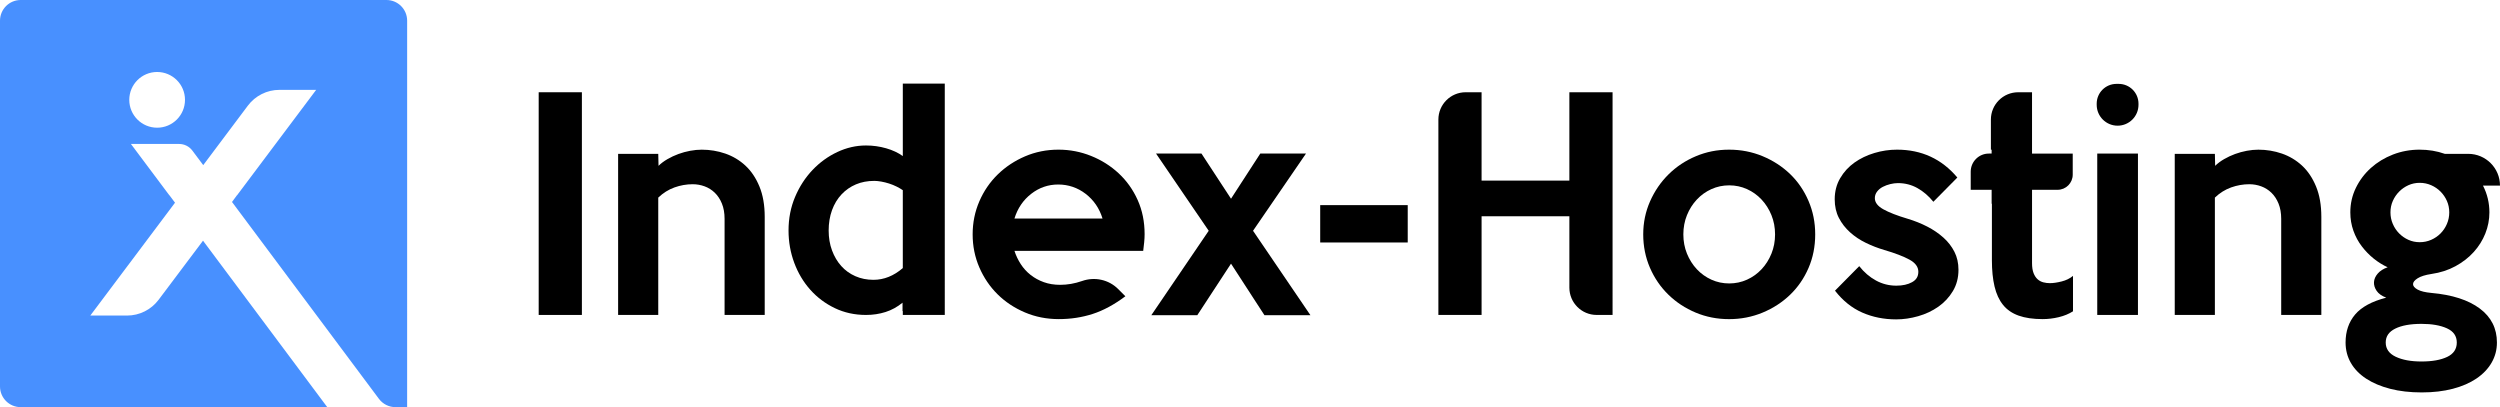
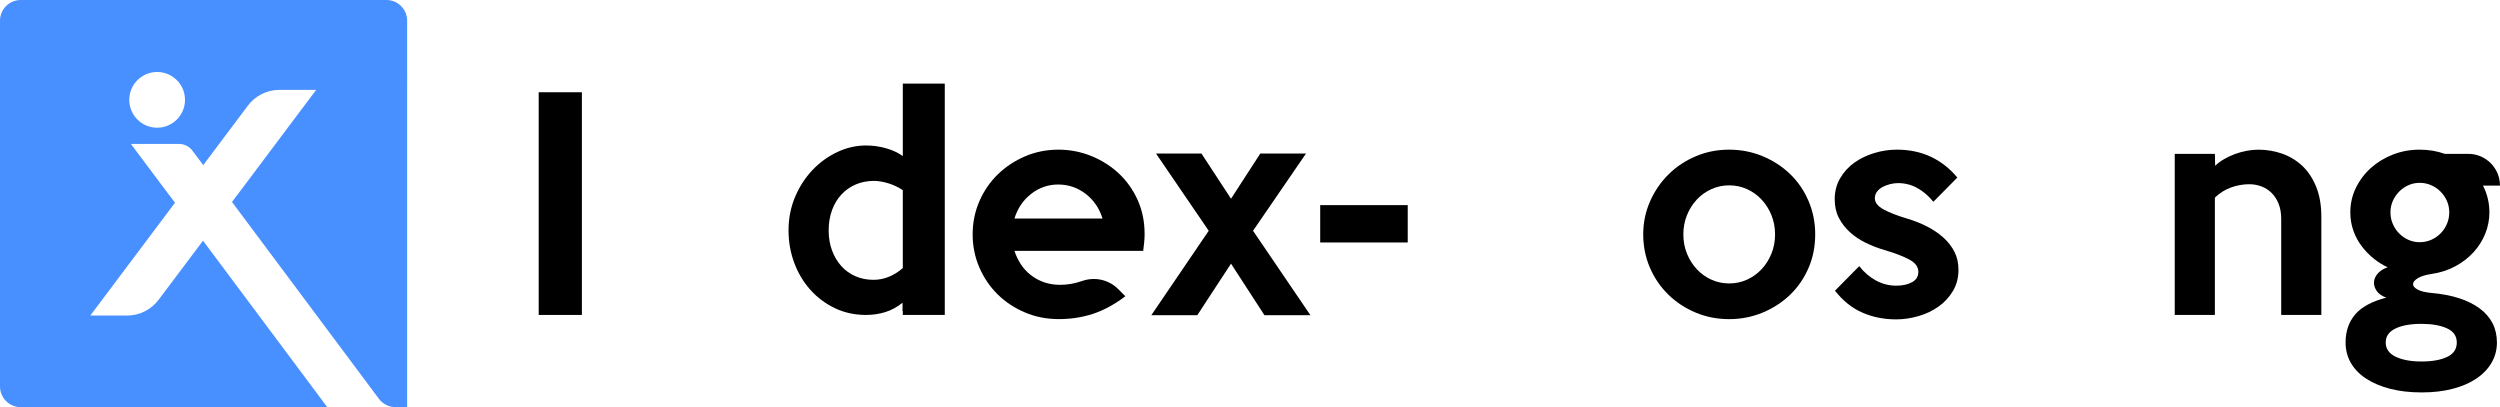
<svg xmlns="http://www.w3.org/2000/svg" id="Ebene_1" data-name="Ebene 1" viewBox="0 0 2449.79 398.98">
  <defs>
    <style>
      .cls-1 {
        fill: #000;
      }

      .cls-1, .cls-2 {
        stroke-width: 0px;
      }

      .cls-2 {
        fill: #4890ff;
      }
    </style>
  </defs>
  <rect class="cls-1" x="527.87" y="90.4" width="42.33" height="218.22" />
-   <path class="cls-1" d="M730.39,162.23c-5.74-5.28-12.29-9.19-19.67-11.74-7.37-2.55-15.07-3.82-23.08-3.82-3.64,0-7.42.37-11.33,1.09-3.92.73-7.74,1.78-11.47,3.14-3.73,1.37-7.33,3.05-10.79,5.05-3.46,2.01-6.38,4.19-8.74,6.55l-.27-11.74h-39.33v157.86h39.33v-114.98c4.75-4.55,10.05-7.87,15.9-9.97,5.85-2.09,11.8-3.14,17.83-3.14,4.02,0,7.91.68,11.65,2.05,3.75,1.37,7.08,3.46,10.01,6.28,2.93,2.82,5.26,6.38,6.99,10.65,1.74,4.28,2.61,9.24,2.61,14.89v94.23h39.33v-96.14c0-11.47-1.73-21.39-5.19-29.77-3.46-8.37-8.06-15.2-13.79-20.48Z" />
  <path class="cls-1" d="M1096.23,169.87c-7.83-7.28-16.84-12.97-27.04-17.07-10.2-4.1-20.85-6.15-31.96-6.15-11.65,0-22.58,2.18-32.77,6.55-10.2,4.37-19.12,10.29-26.77,17.75-7.65,7.47-13.66,16.25-18.03,26.36-4.37,10.11-6.55,20.89-6.55,32.37s2.18,22.26,6.55,32.36c4.37,10.1,10.33,18.89,17.89,26.36,7.55,7.47,16.48,13.38,26.77,17.75,10.28,4.37,21.35,6.55,33.18,6.55s22.71-1.69,33.18-5.05c10.47-3.37,21.17-9.15,32.09-17.34l-7.09-7.09c-9.25-9.25-22.96-12.19-35.3-7.87-.07.02-.14.05-.21.07-7.1,2.46-14.2,3.69-21.3,3.69-5.83,0-11.16-.86-15.98-2.59-4.83-1.73-9.15-4.1-12.97-7.1-3.82-3-7.06-6.56-9.7-10.65-2.64-4.1-4.69-8.42-6.15-12.97h126.18c.36-2.91.68-5.74.96-8.47.27-2.73.41-5.37.41-7.92,0-12.2-2.28-23.35-6.83-33.46-4.55-10.11-10.75-18.8-18.57-26.08ZM994.08,214.12c3.09-10.01,8.56-18.07,16.39-24.17,7.83-6.1,16.66-9.15,26.49-9.15s18.98,3.05,26.9,9.15c7.92,6.1,13.43,14.16,16.52,24.17h-86.31Z" />
  <polygon class="cls-1" points="1279.76 150.48 1234.97 150.48 1206.29 194.73 1177.34 150.48 1132.82 150.48 1184.44 226.14 1128.18 308.89 1173.24 308.89 1206.29 258.36 1239.07 308.89 1284.13 308.89 1227.87 226.14 1279.76 150.48" />
  <rect class="cls-1" x="1293.69" y="201.01" width="85.76" height="36.6" />
-   <path class="cls-1" d="M1537.85,176.98h-86.03v-86.58h-15.58c-14.77,0-26.75,11.98-26.75,26.75v191.47h42.33v-96.68h86.03v69.93c0,14.77,11.98,26.75,26.75,26.75h15.58V90.4h-42.33v86.58Z" />
  <path class="cls-1" d="M1754.16,170.56c-7.65-7.37-16.62-13.2-26.9-17.48-10.29-4.28-21.26-6.42-32.91-6.42s-22.31,2.14-32.5,6.42c-10.2,4.28-19.12,10.2-26.77,17.75-7.65,7.56-13.7,16.39-18.16,26.49-4.46,10.11-6.69,20.89-6.69,32.37s2.19,22.53,6.56,32.64c4.37,10.11,10.38,18.89,18.03,26.36,7.65,7.47,16.57,13.34,26.77,17.62,10.19,4.28,21.12,6.42,32.77,6.42s22.62-2.14,32.91-6.42c10.28-4.28,19.25-10.1,26.9-17.48,7.65-7.37,13.66-16.11,18.03-26.22,4.37-10.1,6.55-21.07,6.55-32.91s-2.19-22.58-6.55-32.77c-4.37-10.19-10.38-18.98-18.03-26.36ZM1735.87,248.53c-2.36,5.83-5.58,10.93-9.67,15.29s-8.85,7.78-14.3,10.24c-5.45,2.46-11.25,3.69-17.42,3.69s-11.98-1.23-17.43-3.69c-5.45-2.46-10.21-5.87-14.3-10.24-4.08-4.37-7.31-9.47-9.67-15.29-2.36-5.82-3.54-12.11-3.54-18.84s1.18-13.02,3.54-18.85c2.36-5.83,5.58-10.93,9.67-15.29,4.08-4.37,8.85-7.78,14.3-10.24,5.45-2.46,11.26-3.69,17.43-3.69s11.98,1.23,17.42,3.69c5.45,2.46,10.21,5.87,14.3,10.24s7.31,9.47,9.67,15.29c2.36,5.83,3.54,12.11,3.54,18.85s-1.18,13.02-3.54,18.84Z" />
  <path class="cls-1" d="M1904.38,232.83c-4.55-4.1-9.83-7.69-15.84-10.79-6.01-3.09-12.38-5.64-19.12-7.65-10.38-3.09-18.35-6.19-23.9-9.29-5.56-3.09-8.33-6.73-8.33-10.92,0-2.36.73-4.51,2.18-6.42,1.46-1.91,3.32-3.46,5.6-4.64,2.27-1.18,4.73-2.09,7.37-2.73,2.64-.64,5.14-.96,7.51-.96,6.92,0,13.29,1.64,19.12,4.92,5.83,3.28,11.01,7.74,15.57,13.38l23.49-23.76c-15.33-18.21-35.04-27.31-59.12-27.31-7.49,0-14.88,1.09-22.17,3.28-7.3,2.18-13.83,5.33-19.58,9.42-5.75,4.1-10.4,9.2-13.96,15.29-3.56,6.1-5.34,12.97-5.34,20.62,0,6.92,1.37,13.02,4.1,18.3,2.73,5.28,6.37,9.97,10.93,14.07,4.55,4.1,9.74,7.56,15.57,10.38,5.83,2.83,11.83,5.15,18.03,6.96,10.56,3.1,18.75,6.24,24.58,9.42,5.83,3.19,8.74,7.15,8.74,11.88s-2.05,7.97-6.15,10.24c-4.1,2.28-9.24,3.41-15.43,3.41-7.1,0-13.75-1.68-19.94-5.05-6.19-3.37-11.65-8.06-16.39-14.07l-23.76,24.03c7.66,9.83,16.56,16.98,26.69,21.44,10.13,4.46,21.21,6.69,33.26,6.69,7.11,0,14.32-1.05,21.62-3.14,7.3-2.09,13.87-5.19,19.71-9.29,5.84-4.1,10.58-9.19,14.24-15.29,3.65-6.1,5.48-13.06,5.48-20.89,0-6.55-1.32-12.43-3.96-17.62-2.64-5.19-6.24-9.83-10.79-13.93Z" />
-   <path class="cls-1" d="M2076.16,82.2h-2.18c-10.71,0-19.39,8.68-19.39,19.39v1.09c0,11.31,9.17,20.48,20.48,20.48s20.48-9.17,20.48-20.48v-1.09c0-10.71-8.68-19.39-19.39-19.39Z" />
-   <rect class="cls-1" x="2055.13" y="150.48" width="39.88" height="158.14" />
  <path class="cls-1" d="M2255.74,162.23c-5.74-5.28-12.29-9.19-19.66-11.74-7.37-2.55-15.07-3.82-23.08-3.82-3.64,0-7.42.37-11.33,1.09-3.92.73-7.74,1.78-11.47,3.14-3.73,1.37-7.33,3.05-10.79,5.05-3.46,2.01-6.38,4.19-8.74,6.55l-.27-11.74h-39.33v157.86h39.33v-114.98c4.75-4.55,10.05-7.87,15.9-9.97,5.85-2.09,11.8-3.14,17.83-3.14,4.02,0,7.91.68,11.65,2.05,3.75,1.37,7.08,3.46,10.01,6.28,2.93,2.82,5.26,6.38,6.99,10.65,1.74,4.28,2.61,9.24,2.61,14.89v94.23h39.33v-96.14c0-11.47-1.73-21.39-5.19-29.77-3.46-8.37-8.06-15.2-13.79-20.48Z" />
  <path class="cls-1" d="M2429.99,302.34c-11.2-8.37-27-13.47-47.39-15.29-6.01-.55-10.52-1.64-13.52-3.28-3-1.64-4.51-3.41-4.51-5.33s1.5-3.82,4.51-5.74c3-1.91,7.51-3.32,13.52-4.23,8.74-1.27,16.61-3.82,23.62-7.65,7.01-3.82,12.97-8.47,17.89-13.93,4.92-5.46,8.69-11.51,11.33-18.16,2.64-6.64,3.96-13.52,3.96-20.62,0-9.29-2.09-18.03-6.28-26.22h16.66c0-17.2-13.94-31.14-31.14-31.14h-22.94c-7.65-2.73-15.94-4.1-24.85-4.1s-17.75,1.6-25.95,4.78c-8.19,3.19-15.39,7.56-21.58,13.11-6.19,5.56-11.11,12.06-14.75,19.53-3.64,7.47-5.46,15.48-5.46,24.03,0,6.38,1.01,12.38,3.03,18.03,2.01,5.65,4.77,10.75,8.25,15.29,3.48,4.55,7.38,8.56,11.69,12.02,4.31,3.46,8.85,6.28,13.62,8.47-4.2,1.46-7.43,3.51-9.71,6.15-2.28,2.64-3.51,5.42-3.69,8.33-.18,2.91.68,5.78,2.59,8.6,1.91,2.82,5.05,5.05,9.42,6.69-14.1,3.64-24.26,9.15-30.5,16.52s-9.35,16.52-9.35,27.45c0,7.28,1.72,13.93,5.17,19.94s8.44,11.15,14.97,15.43c6.53,4.28,14.38,7.6,23.54,9.97,9.16,2.36,19.46,3.55,30.89,3.55s21.4-1.19,30.47-3.55c9.07-2.37,16.83-5.74,23.27-10.11,6.44-4.37,11.38-9.56,14.83-15.57,3.45-6.01,5.17-12.56,5.17-19.66,0-13.84-5.6-24.95-16.8-33.32ZM2344.75,196.91c1.53-3.46,3.61-6.51,6.22-9.15,2.61-2.64,5.63-4.73,9.06-6.28,3.43-1.54,7.12-2.32,11.09-2.32s7.71.78,11.23,2.32c3.52,1.55,6.58,3.64,9.2,6.28,2.61,2.64,4.69,5.69,6.22,9.15,1.53,3.46,2.3,7.2,2.3,11.2s-.77,7.78-2.3,11.33c-1.54,3.55-3.61,6.65-6.22,9.29-2.62,2.64-5.68,4.74-9.2,6.28-3.52,1.55-7.26,2.32-11.23,2.32s-7.66-.77-11.09-2.32c-3.43-1.54-6.45-3.64-9.06-6.28-2.62-2.64-4.69-5.74-6.22-9.29-1.54-3.55-2.3-7.33-2.3-11.33s.76-7.74,2.3-11.2ZM2398.06,349.72c-6.26,3-14.65,4.51-25.16,4.51s-18.77-1.55-25.3-4.64c-6.53-3.1-9.79-7.74-9.79-13.93s3.13-10.56,9.38-13.66c6.26-3.1,14.83-4.64,25.71-4.64,10.16,0,18.45,1.46,24.89,4.37,6.44,2.91,9.66,7.55,9.66,13.93s-3.13,11.06-9.39,14.07Z" />
  <path class="cls-1" d="M885.93,81.93h-1.25v71.01c-4.55-3.28-10.02-5.83-16.39-7.65-6.38-1.82-12.93-2.73-19.66-2.73-9.65,0-19.03,2.14-28.13,6.42-9.11,4.28-17.21,10.15-24.31,17.62-7.1,7.47-12.79,16.25-17.07,26.36-4.28,10.11-6.42,21.08-6.42,32.91,0,11.11,1.87,21.67,5.6,31.68,3.73,10.02,8.97,18.8,15.7,26.36,6.73,7.56,14.75,13.57,24.03,18.03,9.29,4.46,19.48,6.69,30.59,6.69,6.73,0,13.11-.96,19.12-2.87,6.01-1.91,11.56-4.96,16.66-9.15v8.19h.27v3.82h41.13V81.93h-39.88ZM884.67,262.69c-8.88,7.67-18.48,11.51-28.79,11.51-6.4,0-12.29-1.18-17.68-3.55-5.39-2.36-10.01-5.69-13.84-9.97-3.84-4.28-6.85-9.38-9.05-15.29-2.19-5.92-3.29-12.43-3.29-19.53s1.1-13.93,3.29-19.94c2.19-6.01,5.3-11.15,9.32-15.43,4.02-4.28,8.72-7.55,14.12-9.83,5.39-2.27,11.38-3.41,17.96-3.41,2.01,0,4.29.23,6.85.68,2.56.46,5.12,1.09,7.68,1.91,2.56.82,5.02,1.82,7.4,3,2.26,1.13,4.27,2.3,6.03,3.51v76.34Z" />
-   <path class="cls-1" d="M2008.98,277.48c-2.37,0-4.6-.27-6.69-.82-2.1-.55-3.96-1.54-5.6-3-1.64-1.46-2.96-3.46-3.96-6.01-1-2.55-1.5-5.83-1.5-9.83v-71.83h25.01c8.21,0,14.86-6.65,14.86-14.86v-20.64h-39.88v-60.09h-13.56c-14.77,0-26.75,11.98-26.75,26.75v29.51h.72v3.82h-2.74c-9.8,0-17.75,7.95-17.75,17.75v17.75h20.5v13.67h.26v55.43c0,9.83.86,18.39,2.59,25.67,1.73,7.28,4.51,13.29,8.33,18.03,3.82,4.74,8.92,8.24,15.29,10.51,6.37,2.27,14.2,3.41,23.49,3.41,5.28,0,10.56-.64,15.84-1.91,5.28-1.28,9.92-3.18,13.93-5.74v-34.69c-3.1,2.55-6.83,4.37-11.2,5.46-4.37,1.09-8.1,1.64-11.2,1.64Z" />
  <path class="cls-2" d="M378.7,0H20.28C9.08,0,0,9.08,0,20.28v358.42c0,11.2,9.08,20.27,20.28,20.27h300.41l-121.75-163.12-43.53,57.93c-7.31,9.73-18.78,15.46-30.95,15.45h-35.97s83.01-110.6,83.01-110.6l-5.51-7.35h-.11l-37.58-50.21h47.22c5.1,0,9.91,2.4,12.97,6.49l10.67,14.25,43.73-58.28c7.31-9.75,18.79-15.48,30.97-15.47h35.96s-77.5,103.26-77.5,103.26h-.11s-4.86,6.6-4.86,6.6l143.98,192.91c3.83,5.13,9.85,8.15,16.25,8.15h11.39V20.28c0-11.2-9.08-20.28-20.28-20.28ZM153.98,125.14c-15.08,0-27.3-12.22-27.3-27.3s12.22-27.3,27.3-27.3,27.3,12.22,27.3,27.3-12.22,27.3-27.3,27.3Z" />
</svg>